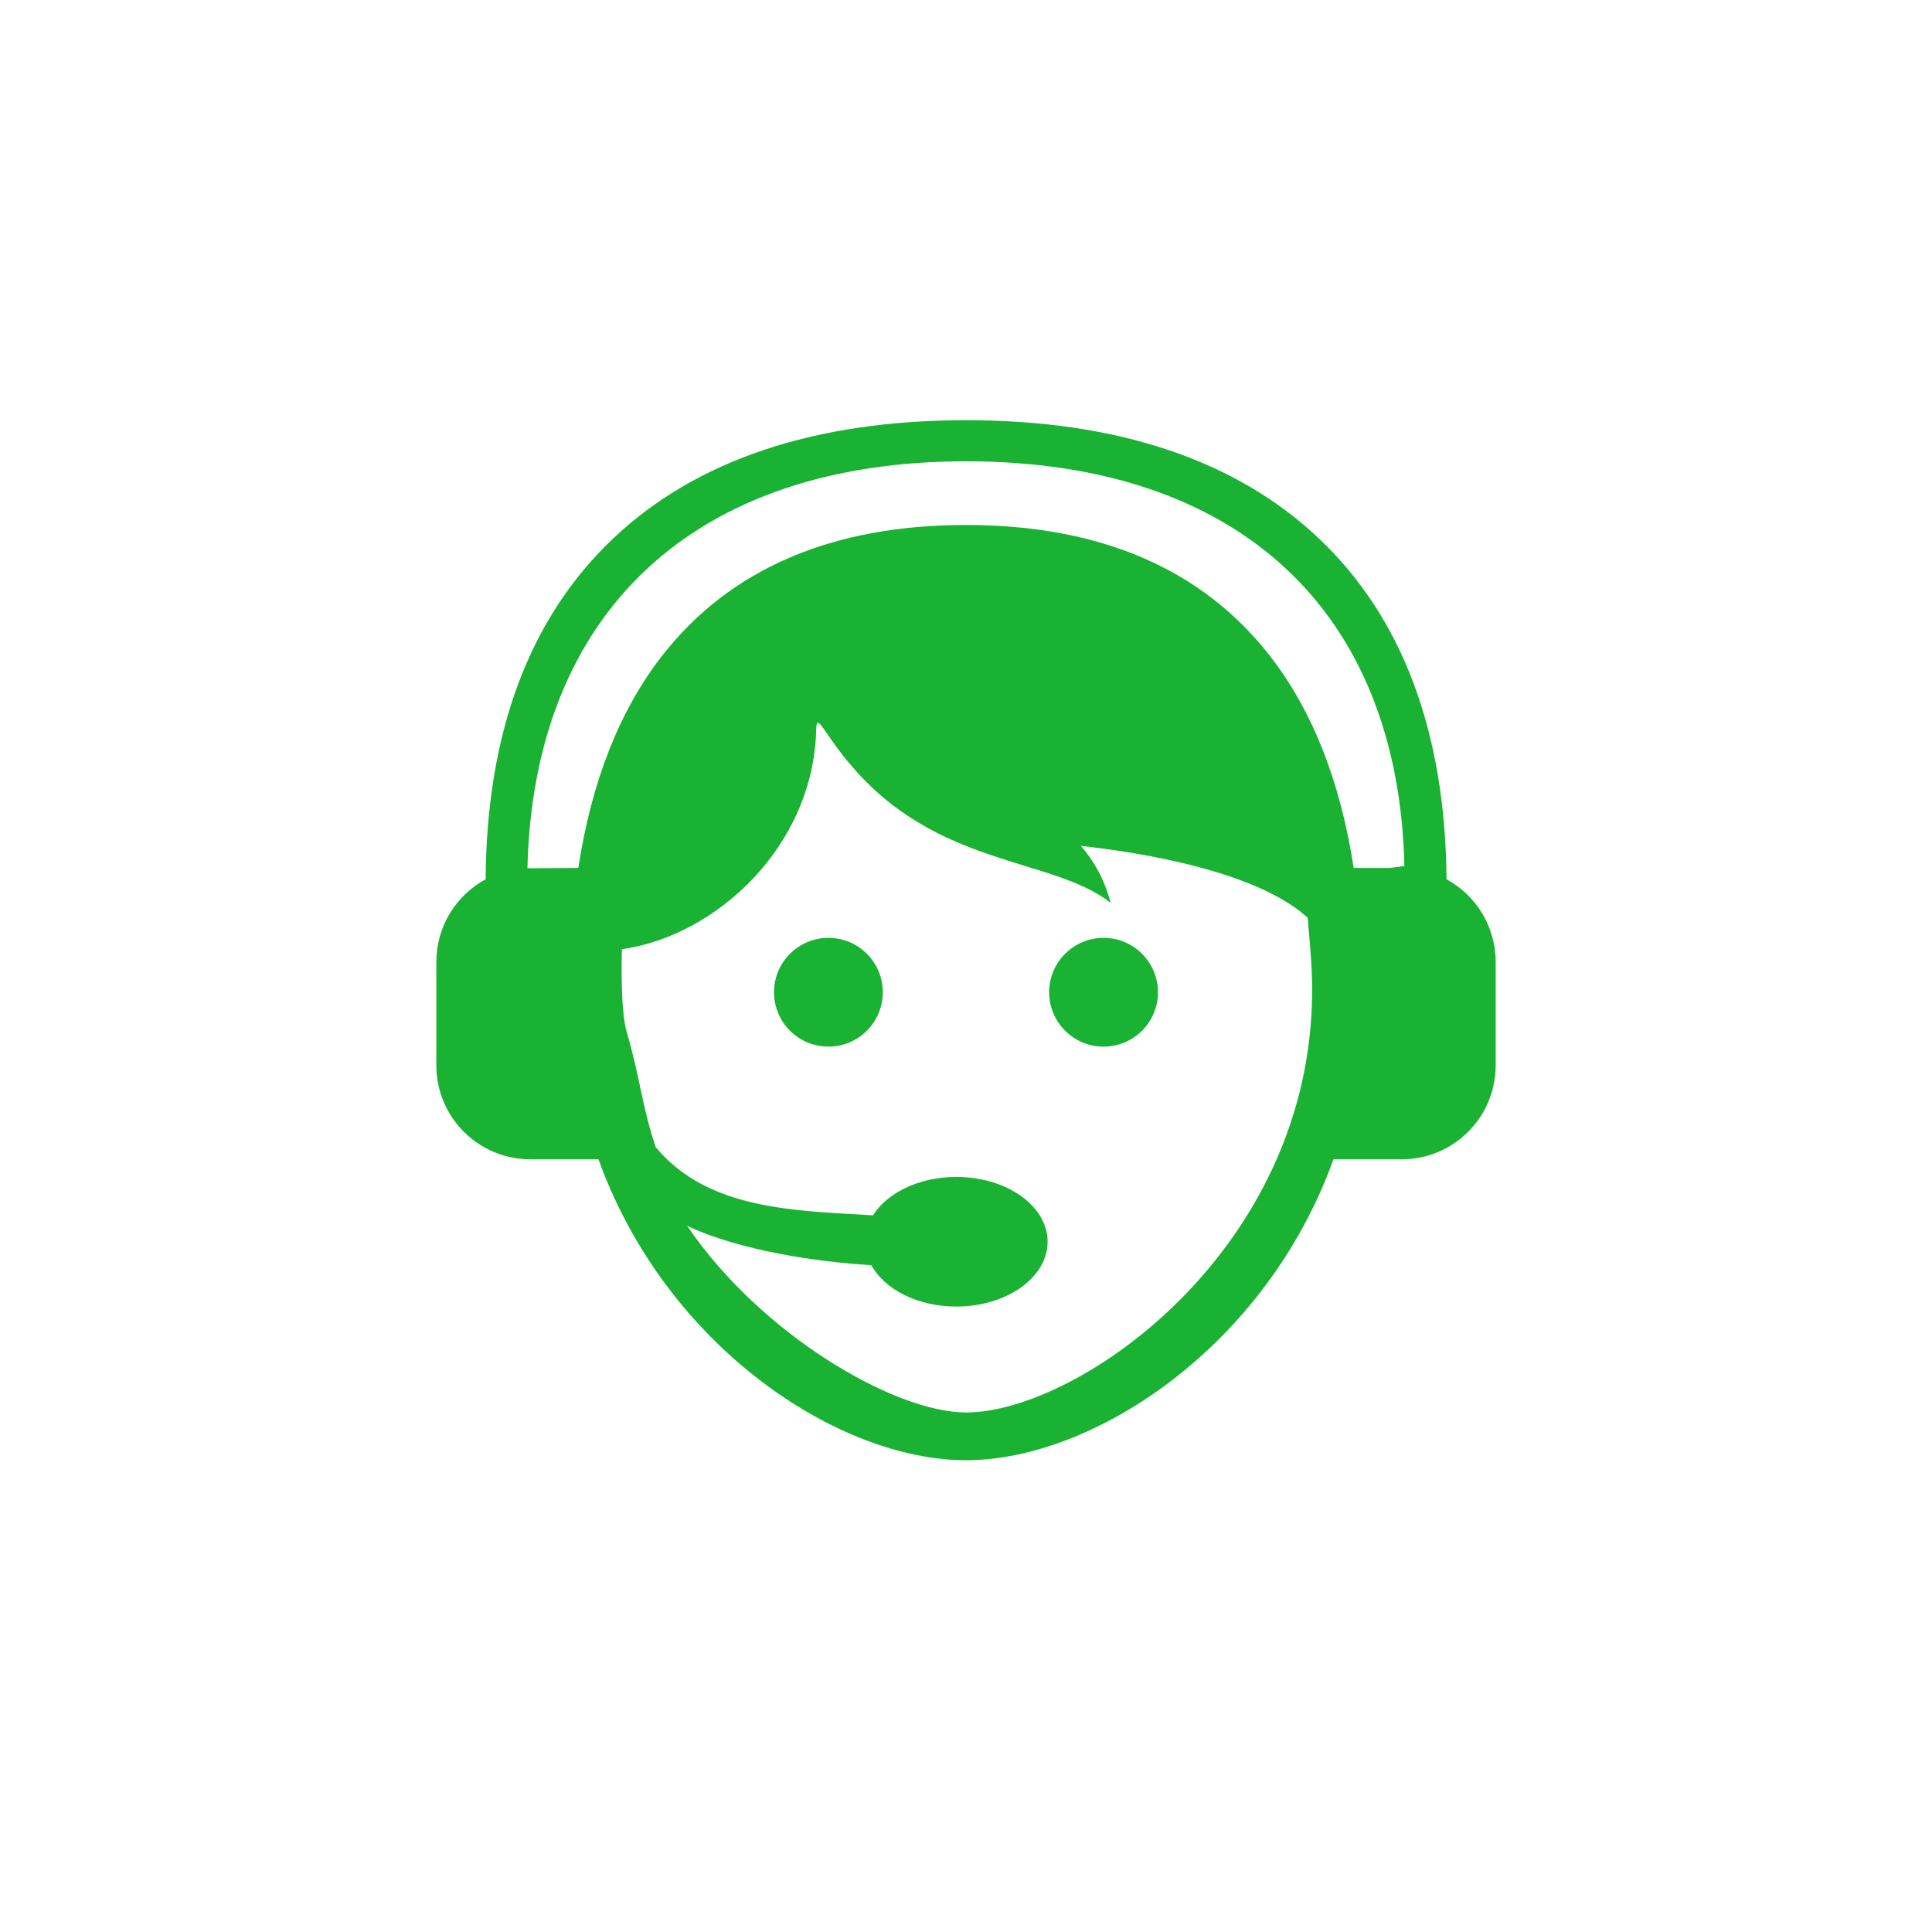
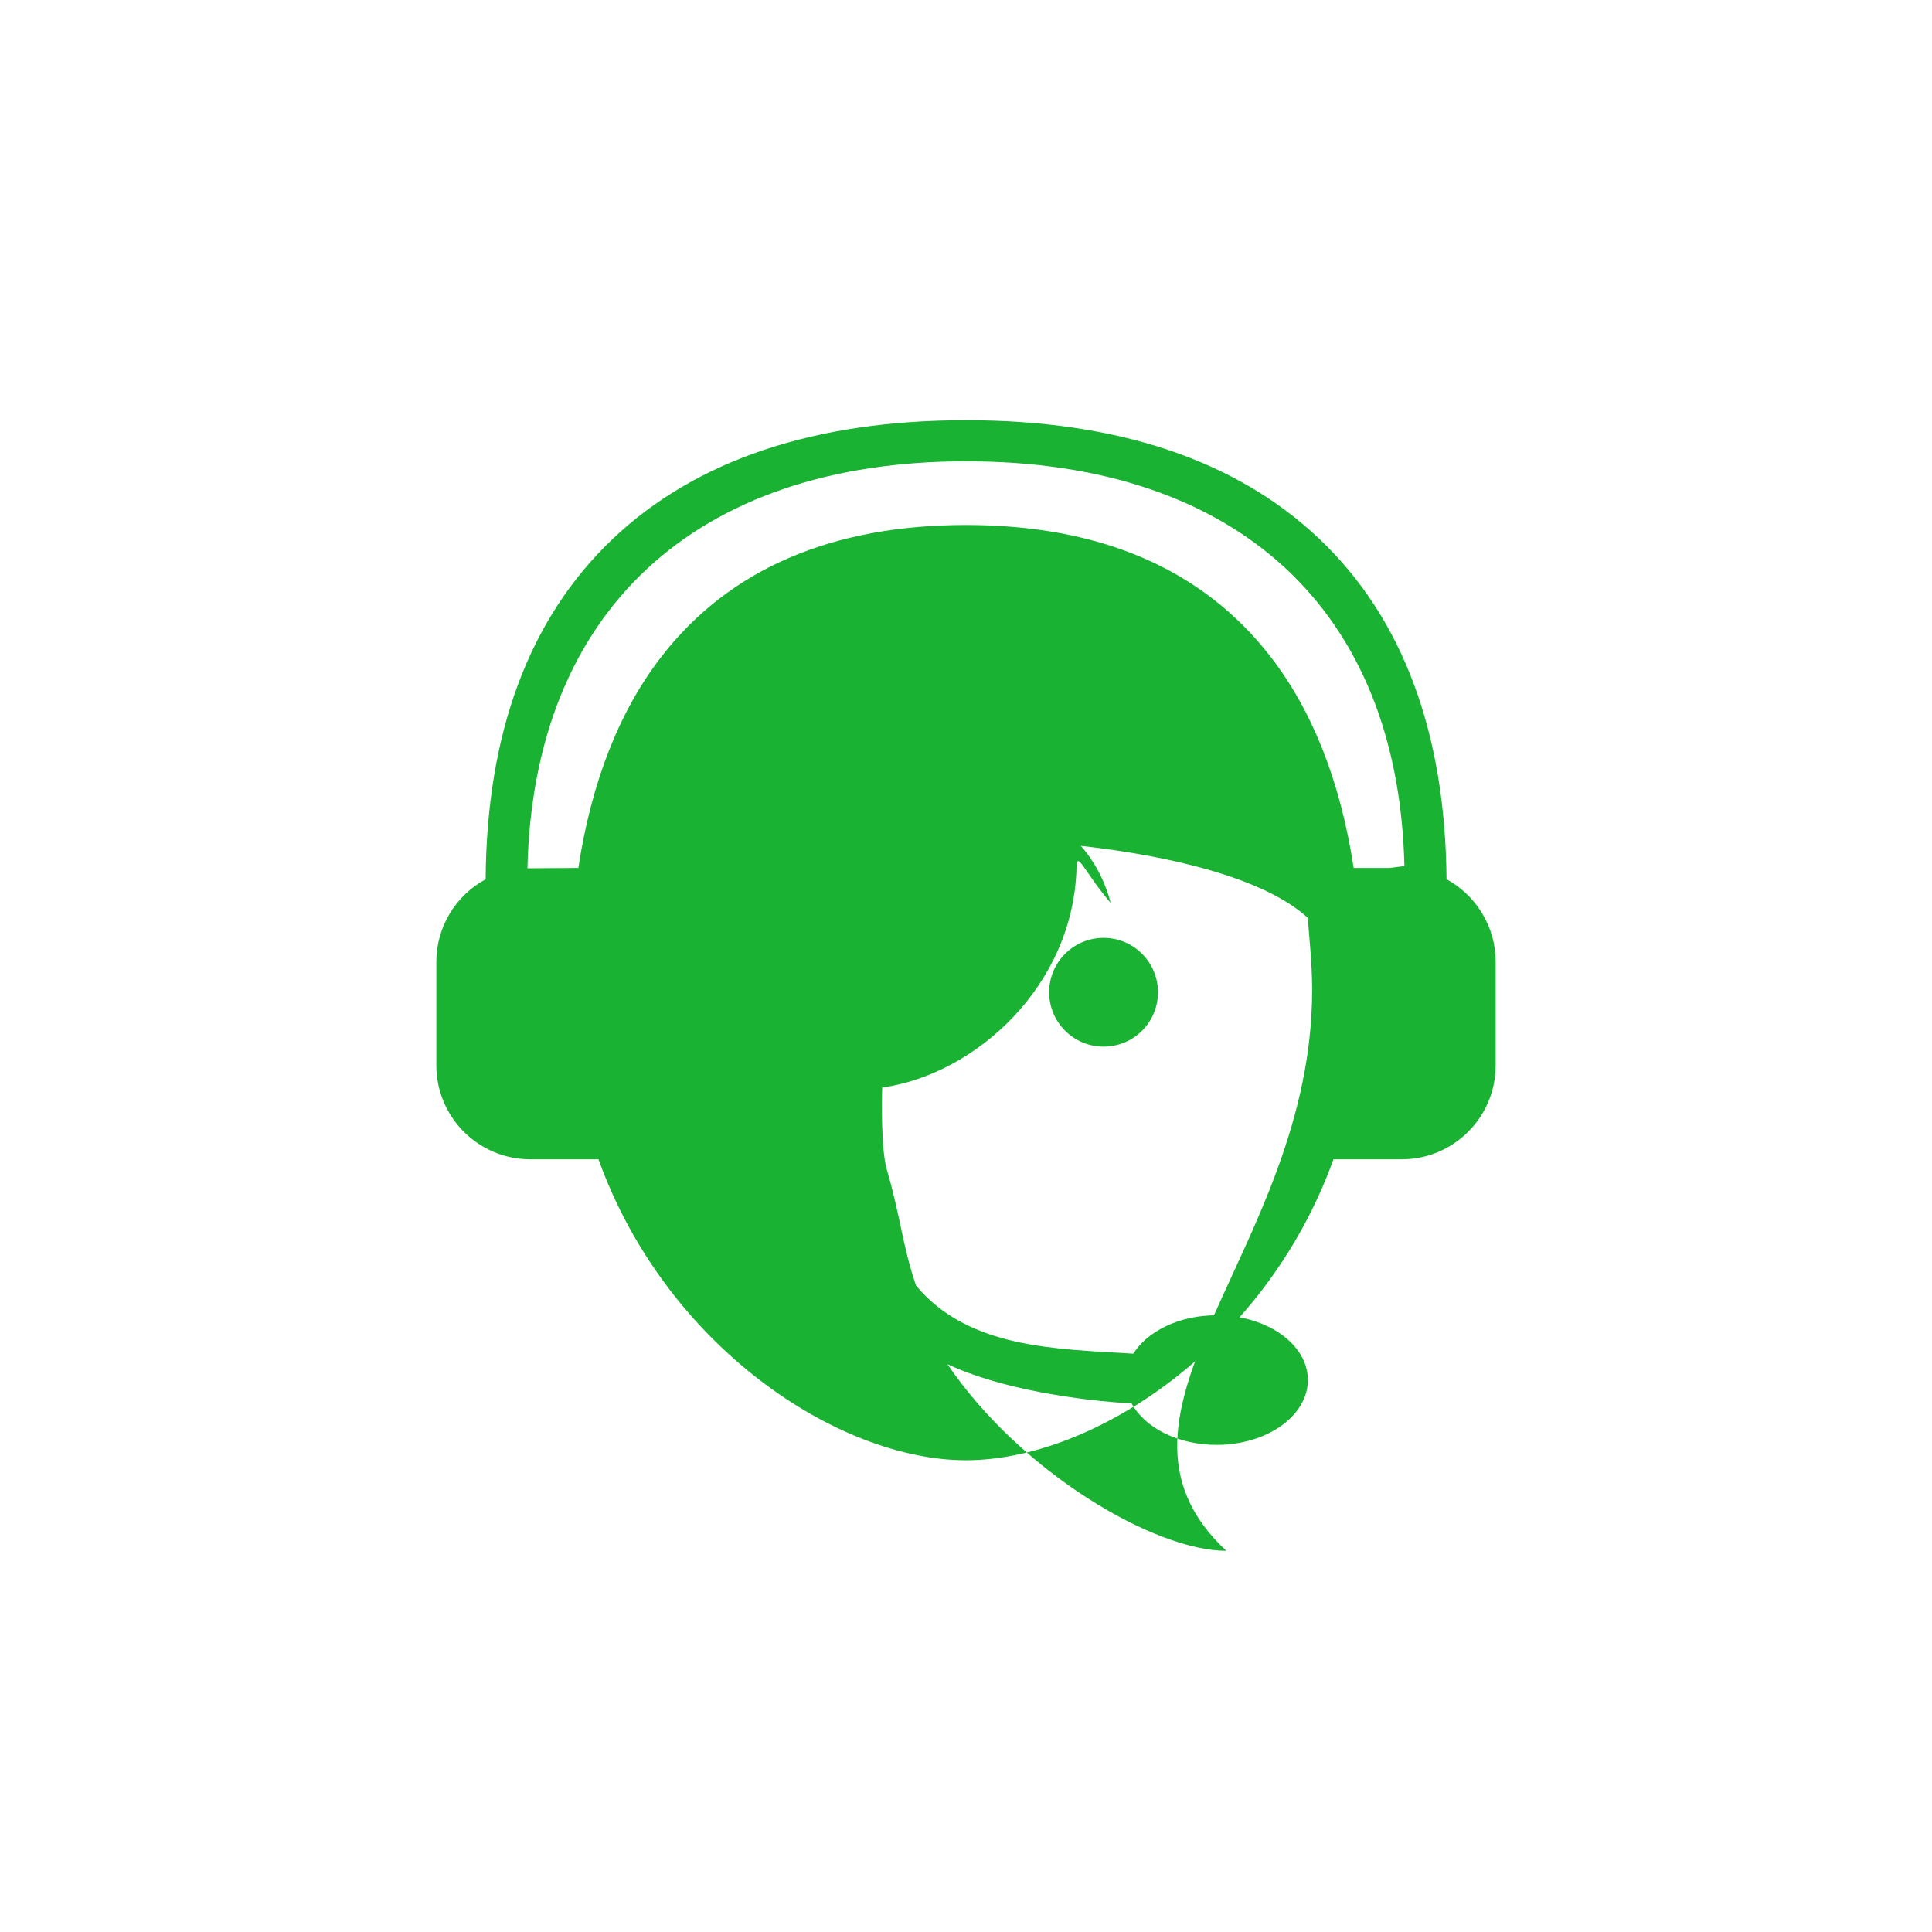
<svg xmlns="http://www.w3.org/2000/svg" version="1.1" id="Layer_1" x="0px" y="0px" width="150px" height="150px" viewBox="0 0 150 150" enable-background="new 0 0 150 150" xml:space="preserve">
-   <circle display="none" fill="#FFFFFF" stroke="#1AB233" stroke-width="2" stroke-miterlimit="10" cx="75" cy="75" r="73.514" />
  <g>
-     <path fill="#1AB233" d="M68.541,77.035c0,2.339-1.893,4.225-4.221,4.225c-2.333,0-4.225-1.885-4.225-4.225   c0-2.328,1.89-4.22,4.225-4.22C66.648,72.815,68.541,74.705,68.541,77.035z M85.68,72.815c-2.328,0-4.225,1.892-4.225,4.22   c0,2.339,1.896,4.225,4.225,4.225c2.336,0,4.225-1.885,4.225-4.225C89.902,74.705,88.016,72.815,85.68,72.815z M116.124,74.687   v8.025c0,4.035-3.267,7.295-7.294,7.295h-5.301c-5.242,14.569-18.639,23.366-28.531,23.366c-9.891,0-23.286-8.798-28.533-23.366   h-5.293c-4.029,0-7.295-3.263-7.295-7.295v-8.025c0-2.772,1.548-5.187,3.827-6.421c0.074-11.391,3.394-20.29,9.884-26.443   c6.437-6.102,15.656-9.198,27.415-9.198c11.757,0,20.979,3.096,27.415,9.198c6.484,6.151,9.798,15.052,9.891,26.443   C114.579,69.5,116.124,71.914,116.124,74.687z M101.875,76.848c0-1.874-0.201-3.883-0.346-5.592   c-3.235-2.964-10.198-4.75-17.615-5.585c0.969,1.095,1.811,2.535,2.322,4.431c-4.545-3.579-13.465-2.725-20.208-10.74   c-0.389-0.446-0.724-0.875-1.013-1.265c0-0.002-0.006-0.009-0.006-0.012l0,0c-1.199-1.625-1.615-2.587-1.634-1.521   c-0.197,9.207-7.839,16.118-15.087,17.132c-0.045,1.017-0.08,4.859,0.344,6.324c1.092,3.733,1.196,5.844,2.276,9.041   c4.068,4.914,10.924,4.932,16.872,5.297c1.107-1.756,3.582-2.982,6.468-2.982c3.916,0,7.087,2.253,7.087,5.029   c0,2.781-3.173,5.035-7.087,5.035c-3.008,0-5.572-1.336-6.599-3.215c-4.16-0.238-10.227-1.129-14.298-3.052   c5.729,8.444,16.106,14.491,21.652,14.491C83.718,109.665,101.875,97.033,101.875,76.848z M109.038,67.239   C108.57,47.355,96.09,35.815,75.001,35.815c-21.091,0-33.586,11.716-34.05,31.598l3.95-0.026   c1.024-6.701,3.193-12.212,6.486-16.449c5.248-6.753,13.194-10.179,23.61-10.179c10.422,0,18.362,3.422,23.612,10.179   c3.293,4.237,5.464,9.748,6.49,16.449h2.805L109.038,67.239z" />
+     <path fill="#1AB233" d="M68.541,77.035c0,2.339-1.893,4.225-4.221,4.225c-2.333,0-4.225-1.885-4.225-4.225   c0-2.328,1.89-4.22,4.225-4.22C66.648,72.815,68.541,74.705,68.541,77.035z M85.68,72.815c-2.328,0-4.225,1.892-4.225,4.22   c0,2.339,1.896,4.225,4.225,4.225c2.336,0,4.225-1.885,4.225-4.225C89.902,74.705,88.016,72.815,85.68,72.815z M116.124,74.687   v8.025c0,4.035-3.267,7.295-7.294,7.295h-5.301c-5.242,14.569-18.639,23.366-28.531,23.366c-9.891,0-23.286-8.798-28.533-23.366   h-5.293c-4.029,0-7.295-3.263-7.295-7.295v-8.025c0-2.772,1.548-5.187,3.827-6.421c0.074-11.391,3.394-20.29,9.884-26.443   c6.437-6.102,15.656-9.198,27.415-9.198c11.757,0,20.979,3.096,27.415,9.198c6.484,6.151,9.798,15.052,9.891,26.443   C114.579,69.5,116.124,71.914,116.124,74.687z M101.875,76.848c0-1.874-0.201-3.883-0.346-5.592   c-3.235-2.964-10.198-4.75-17.615-5.585c0.969,1.095,1.811,2.535,2.322,4.431c-0.389-0.446-0.724-0.875-1.013-1.265c0-0.002-0.006-0.009-0.006-0.012l0,0c-1.199-1.625-1.615-2.587-1.634-1.521   c-0.197,9.207-7.839,16.118-15.087,17.132c-0.045,1.017-0.08,4.859,0.344,6.324c1.092,3.733,1.196,5.844,2.276,9.041   c4.068,4.914,10.924,4.932,16.872,5.297c1.107-1.756,3.582-2.982,6.468-2.982c3.916,0,7.087,2.253,7.087,5.029   c0,2.781-3.173,5.035-7.087,5.035c-3.008,0-5.572-1.336-6.599-3.215c-4.16-0.238-10.227-1.129-14.298-3.052   c5.729,8.444,16.106,14.491,21.652,14.491C83.718,109.665,101.875,97.033,101.875,76.848z M109.038,67.239   C108.57,47.355,96.09,35.815,75.001,35.815c-21.091,0-33.586,11.716-34.05,31.598l3.95-0.026   c1.024-6.701,3.193-12.212,6.486-16.449c5.248-6.753,13.194-10.179,23.61-10.179c10.422,0,18.362,3.422,23.612,10.179   c3.293,4.237,5.464,9.748,6.49,16.449h2.805L109.038,67.239z" />
  </g>
</svg>